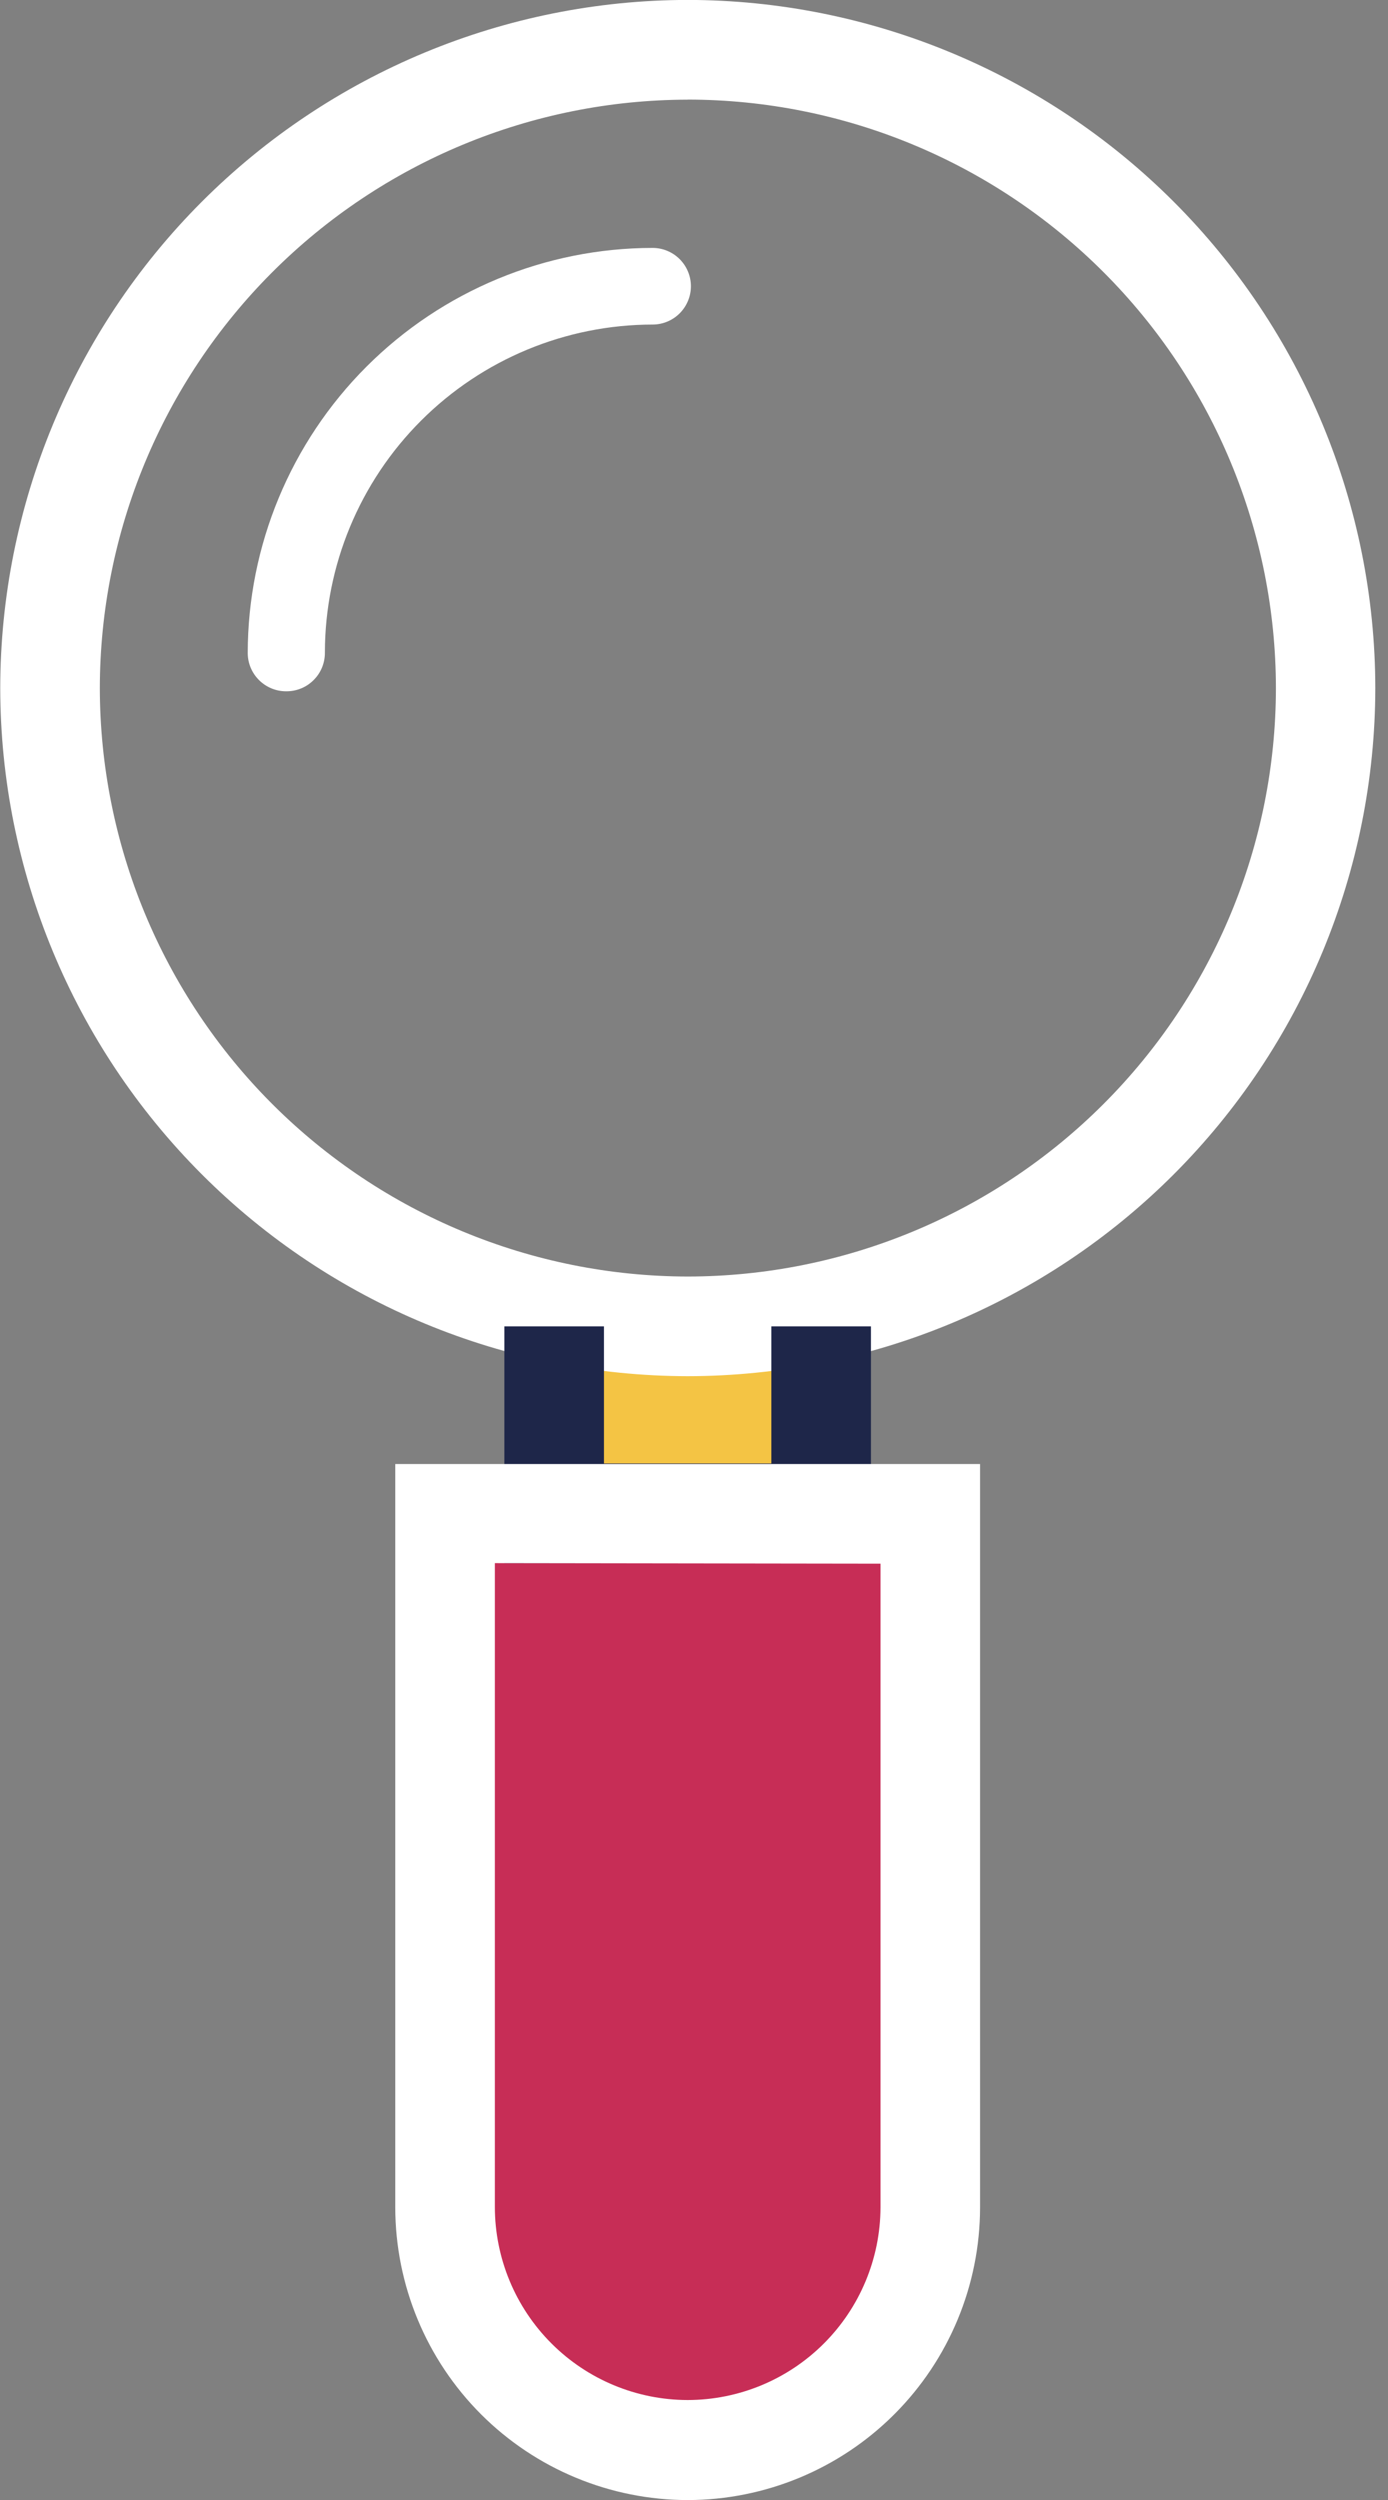
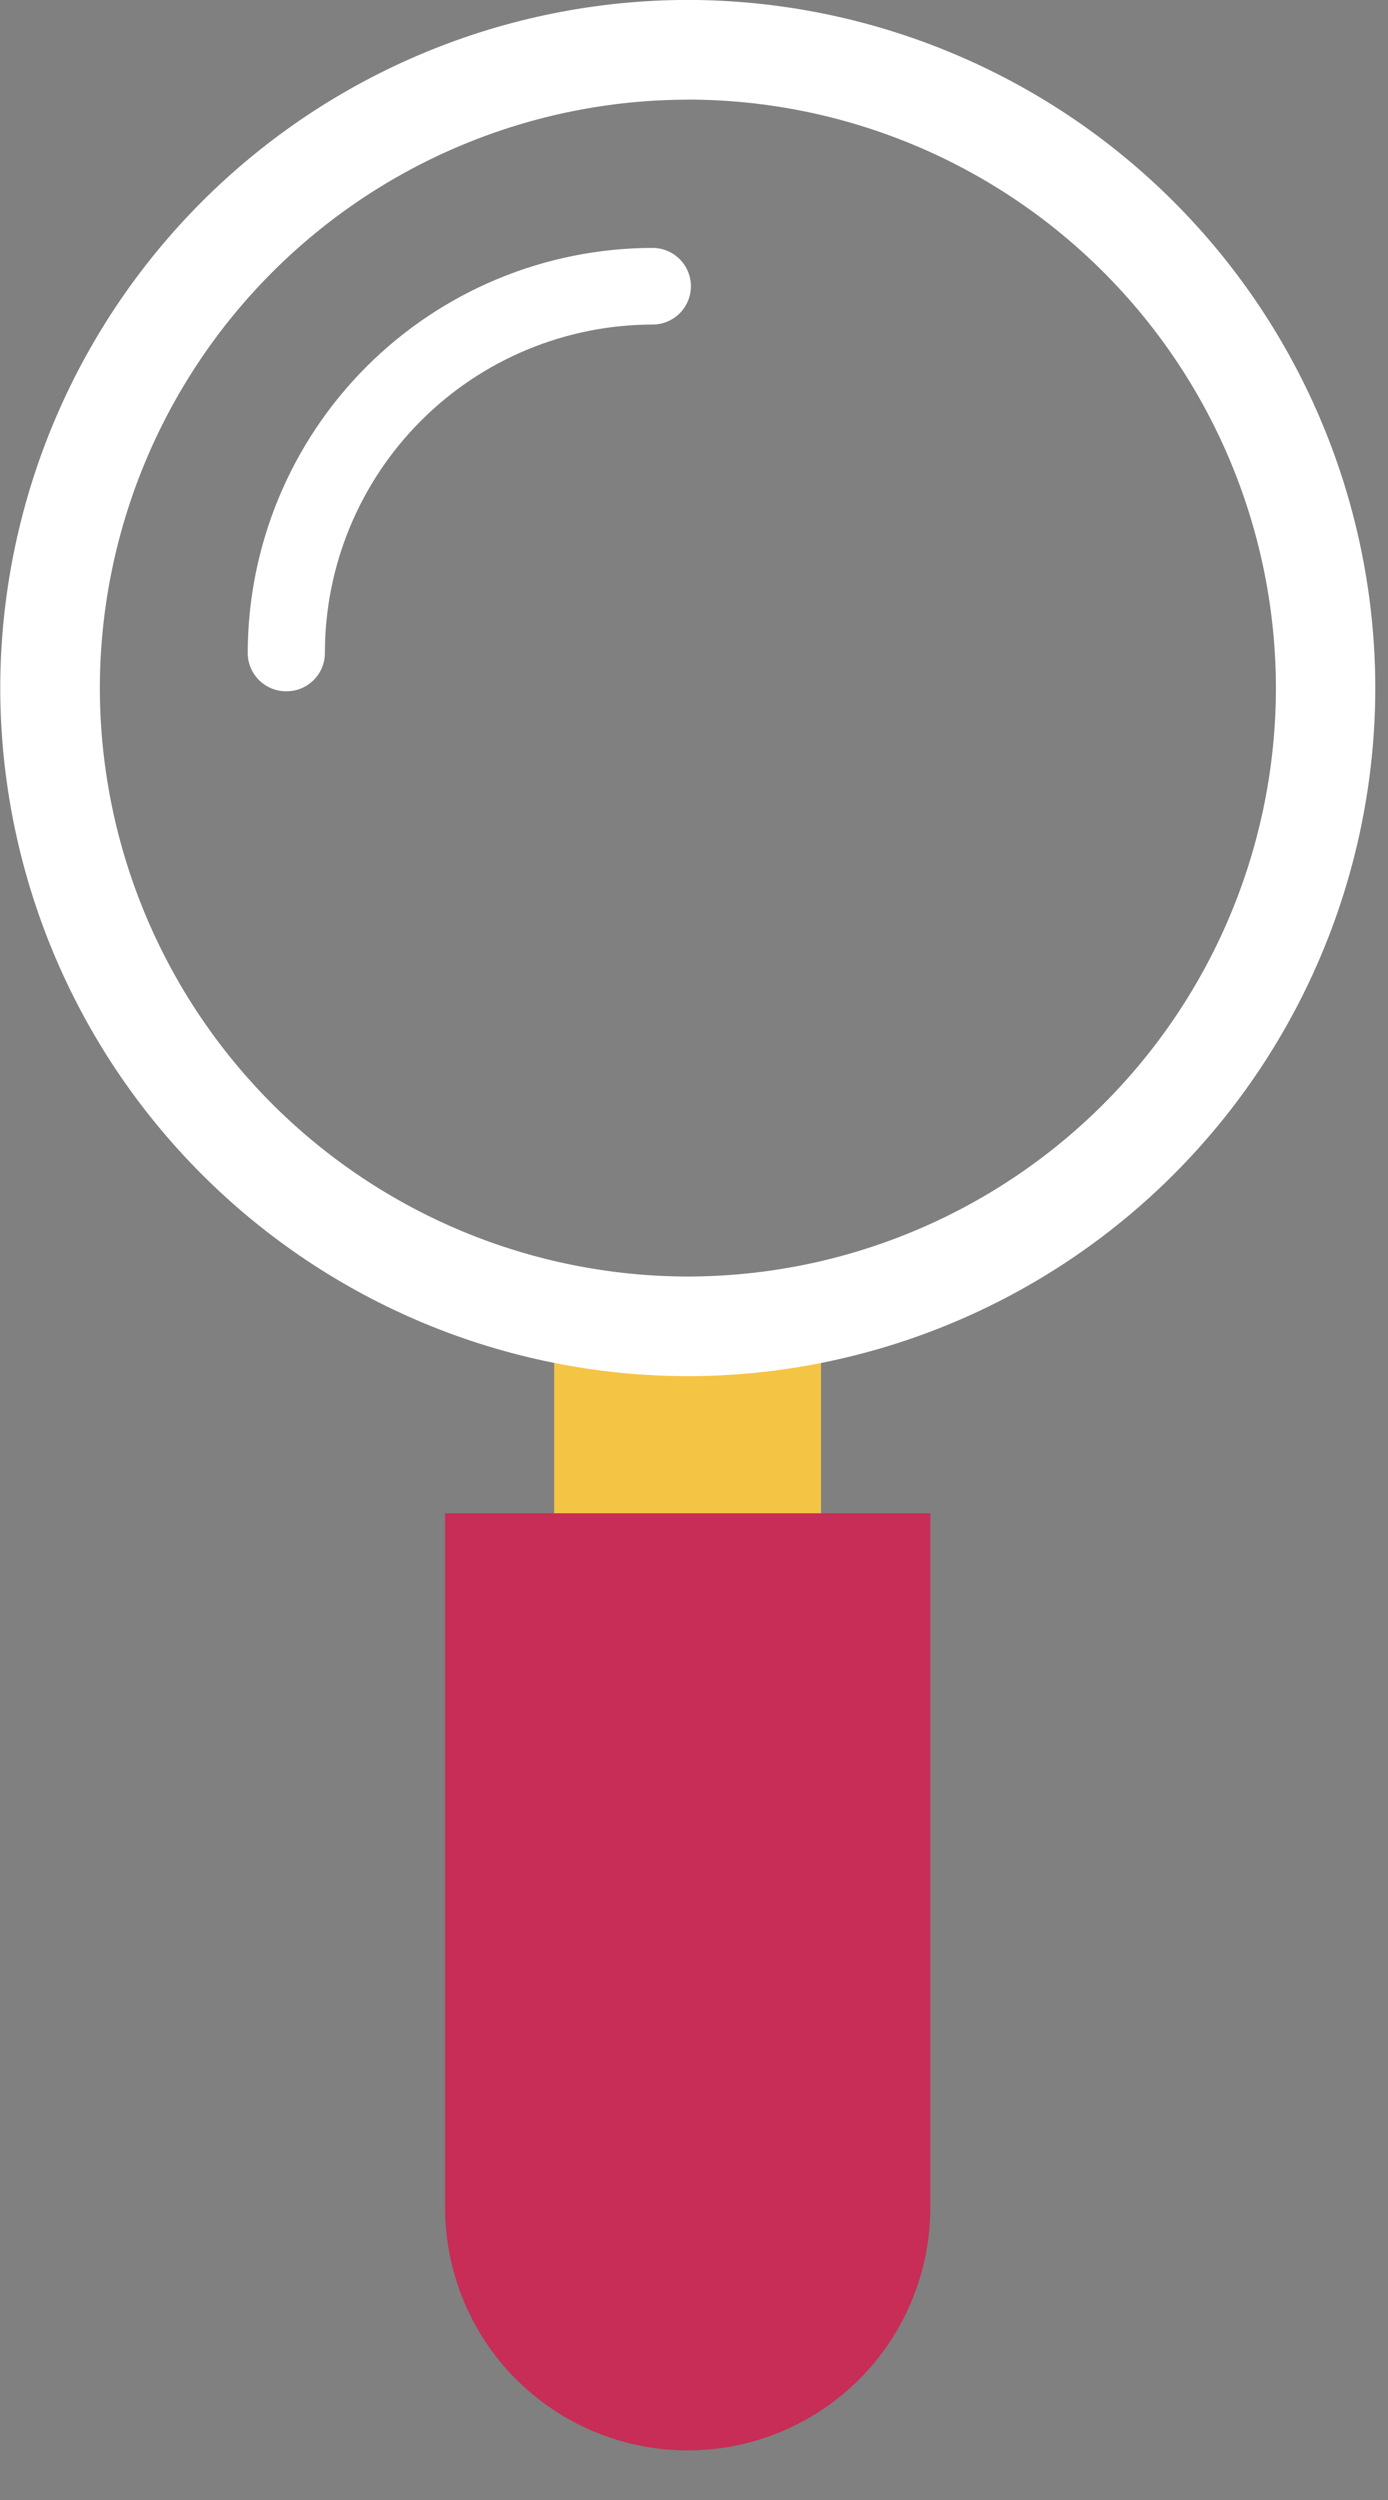
<svg xmlns="http://www.w3.org/2000/svg" width="40" height="72" viewBox="0 0 40 72" fill="none">
  <rect x="0" y="0" width="40" height="72" fill="#808080" stroke="none" />
  <g clip-path="url(#clip0_165_590)">
    <path d="M23.661 38.199H15.97V43.583H23.661V38.199Z" fill="#F4C444" />
    <path d="M12.826 43.583H26.81V63.578C26.81 64.496 26.629 65.406 26.278 66.254C25.927 67.103 25.412 67.874 24.763 68.523C24.113 69.172 23.343 69.688 22.494 70.039C21.646 70.391 20.736 70.572 19.818 70.572V70.572C18.9 70.572 17.99 70.391 17.142 70.039C16.294 69.688 15.523 69.172 14.873 68.523C14.224 67.874 13.709 67.103 13.358 66.254C13.007 65.406 12.826 64.496 12.826 63.578V43.583Z" fill="#C72D56" />
    <path d="M19.818 39.634C14.565 39.626 9.53 37.536 5.816 33.821C2.102 30.107 0.013 25.071 0.007 19.818C0.012 14.565 2.101 9.528 5.814 5.812C9.528 2.096 14.565 0.005 19.818 -0.002C25.072 0.004 30.109 2.094 33.824 5.809C37.539 9.524 39.629 14.562 39.634 19.816C39.629 25.07 37.539 30.107 33.824 33.823C30.109 37.538 25.072 39.628 19.818 39.634V39.634ZM19.818 2.87C15.326 2.877 11.02 4.665 7.844 7.842C4.668 11.019 2.882 15.326 2.877 19.818C2.882 24.311 4.669 28.619 7.846 31.796C11.024 34.972 15.332 36.759 19.825 36.764C24.317 36.759 28.625 34.972 31.802 31.795C34.979 28.618 36.766 24.311 36.77 19.818C36.766 15.323 34.979 11.014 31.8 7.836C28.622 4.658 24.313 2.871 19.818 2.868V2.87Z" fill="white" />
-     <path d="M25.099 45.018H14.535V38.199H17.405V42.148H22.229V38.199H25.099V45.018Z" fill="#1E2649" />
-     <path d="M19.818 72.002C17.584 71.999 15.443 71.111 13.863 69.532C12.284 67.953 11.395 65.811 11.391 63.578V42.164H28.244V63.578C28.241 65.811 27.352 67.953 25.772 69.532C24.193 71.111 22.052 71.999 19.818 72.002V72.002ZM14.261 45.018V63.562C14.263 65.036 14.849 66.448 15.891 67.49C16.932 68.532 18.345 69.119 19.818 69.121C21.289 69.119 22.699 68.535 23.74 67.496C24.781 66.457 25.369 65.049 25.375 63.578V45.034L14.261 45.018Z" fill="white" />
    <path d="M8.243 19.909C7.95 19.909 7.67 19.792 7.463 19.585C7.256 19.378 7.139 19.098 7.139 18.805C7.143 15.712 8.374 12.747 10.561 10.56C12.749 8.373 15.714 7.143 18.807 7.14C19.099 7.14 19.38 7.256 19.587 7.463C19.794 7.67 19.911 7.951 19.911 8.243C19.911 8.536 19.794 8.817 19.587 9.024C19.38 9.231 19.099 9.347 18.807 9.347C16.303 9.35 13.903 10.346 12.133 12.116C10.362 13.886 9.366 16.286 9.363 18.789C9.365 18.937 9.337 19.083 9.282 19.22C9.226 19.357 9.144 19.481 9.039 19.585C8.935 19.69 8.811 19.772 8.674 19.828C8.537 19.883 8.391 19.911 8.243 19.909V19.909Z" fill="white" />
  </g>
  <defs>
    <clipPath id="clip0_165_590">
      <rect width="39.634" height="72" fill="white" />
    </clipPath>
  </defs>
</svg>